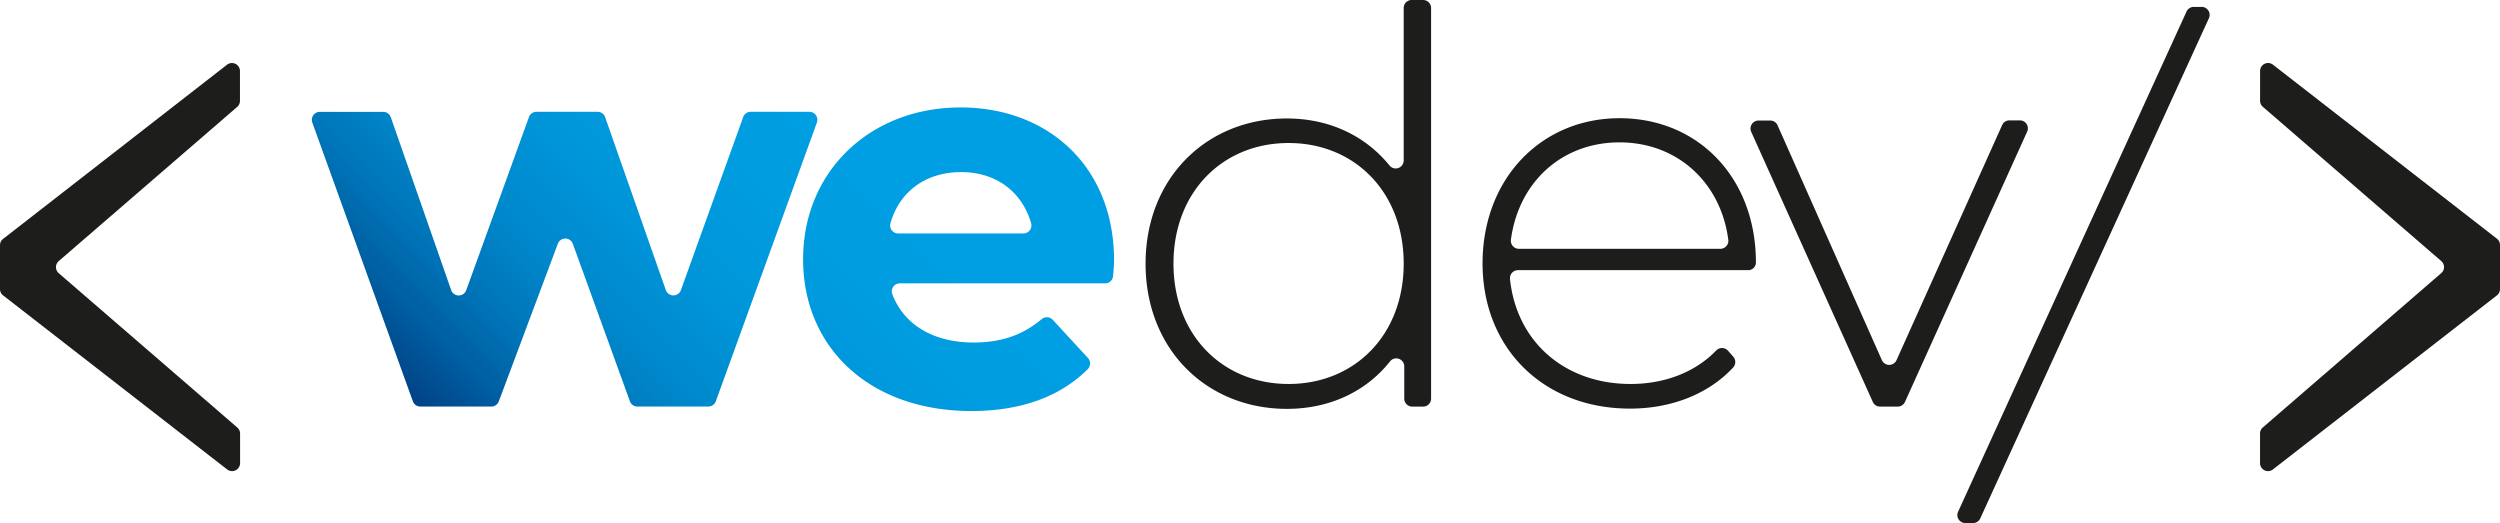
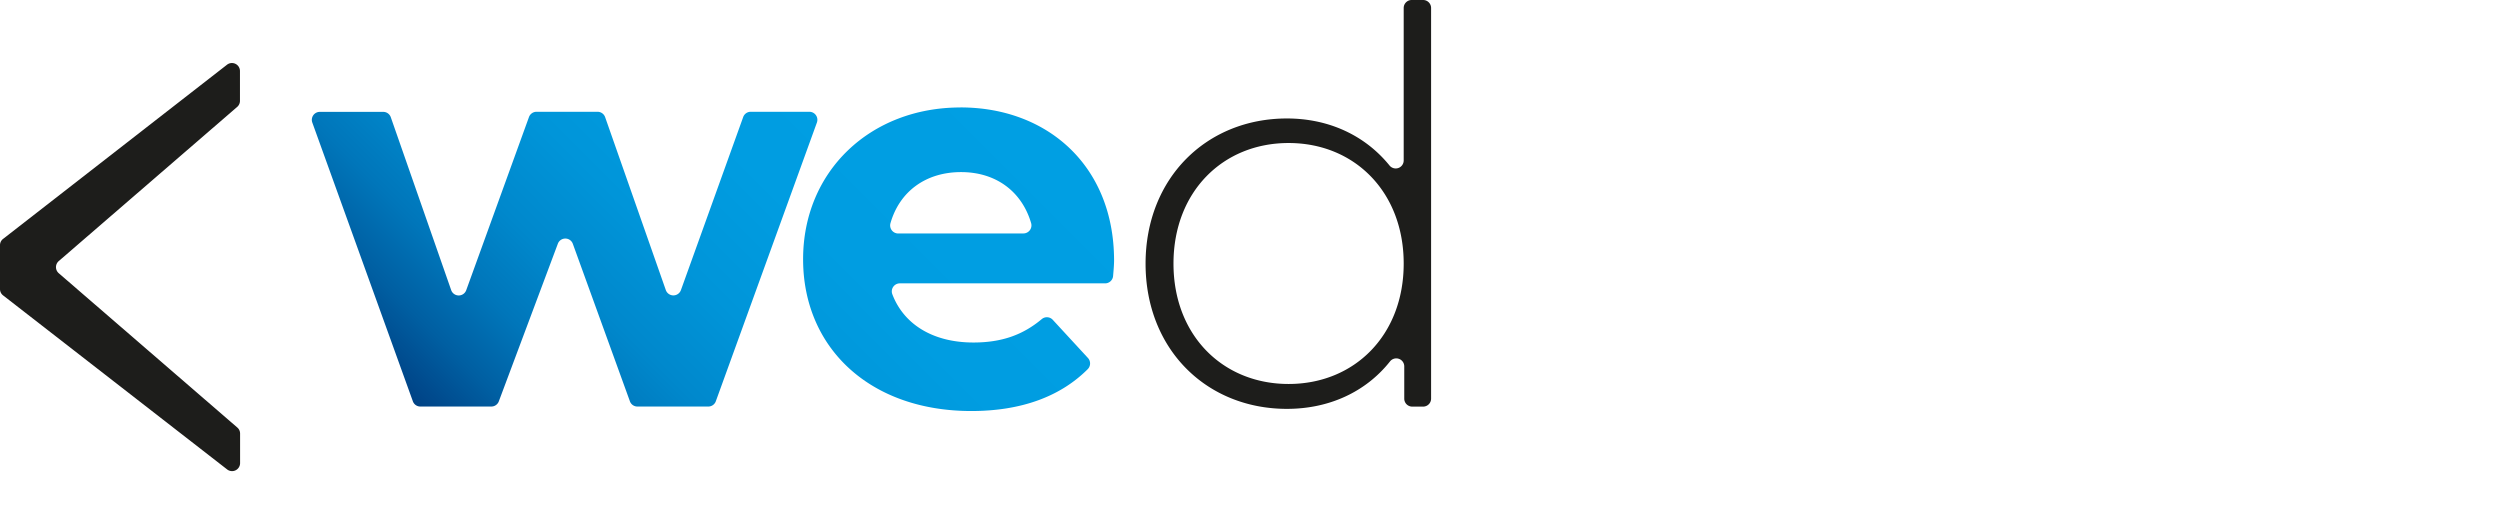
<svg xmlns="http://www.w3.org/2000/svg" viewBox="0 0 579.47 121.24">
  <defs>
    <style>.cls-1{fill:url(#Gradiente_sem_nome_80);}.cls-2{fill:#1d1d1b;}</style>
    <linearGradient id="Gradiente_sem_nome_80" x1="110.45" y1="108.03" x2="216.03" y2="2.45" gradientUnits="userSpaceOnUse">
      <stop offset="0" stop-color="#004184" />
      <stop offset="0" stop-color="#004285" />
      <stop offset="0.1" stop-color="#005fa2" />
      <stop offset="0.2" stop-color="#0076ba" />
      <stop offset="0.31" stop-color="#08c" />
      <stop offset="0.45" stop-color="#0095d9" />
      <stop offset="0.63" stop-color="#009de1" />
      <stop offset="1" stop-color="#009fe3" />
    </linearGradient>
  </defs>
  <g id="Layer_2">
    <g id="Logo">
      <path class="cls-1" d="M187.61,25.91H174a1.84,1.84,0,0,0-1.74,1.23l-14.43,40.1a1.86,1.86,0,0,1-3.5,0L140.26,27.15a1.86,1.86,0,0,0-1.75-1.24H124.36a1.87,1.87,0,0,0-1.75,1.22L108.07,67.25a1.85,1.85,0,0,1-3.49,0l-14-40.08a1.85,1.85,0,0,0-1.75-1.24H74.13a1.85,1.85,0,0,0-1.74,2.48L95.69,93a1.84,1.84,0,0,0,1.74,1.23H113.9A1.85,1.85,0,0,0,115.63,93l13.67-36.5a1.85,1.85,0,0,1,3.47,0L146,93a1.84,1.84,0,0,0,1.74,1.23h16.45A1.84,1.84,0,0,0,165.92,93L189.35,28.4A1.86,1.86,0,0,0,187.61,25.91Zm35-1c-20.84,0-36.46,14.73-36.46,35.18s15.37,35.18,39,35.18c11.55,0,20.64-3.35,27-9.73a1.88,1.88,0,0,0,0-2.59l-8.14-8.83a1.85,1.85,0,0,0-2.55-.15c-4.36,3.65-9.26,5.42-15.83,5.42-9.34,0-16.13-4.18-18.8-11.19a1.86,1.86,0,0,1,1.74-2.52h47.5A1.86,1.86,0,0,0,258,64c.11-1.27.23-2.61.23-3.65C258.2,38.36,242.7,24.9,222.64,24.9Zm14.57,29.21h-29a1.87,1.87,0,0,1-1.78-2.39c2.11-7.36,8.2-11.84,16.36-11.84S236.87,44.45,239,51.71A1.87,1.87,0,0,1,237.21,54.11Z" />
      <path class="cls-2" d="M331.71,1.85V92.39a1.85,1.85,0,0,1-1.85,1.86h-2.52a1.85,1.85,0,0,1-1.85-1.86V84.93a1.85,1.85,0,0,0-3.3-1.16c-5.61,7.07-14.11,11-23.89,11-18.67,0-32.77-13.84-32.77-33.65s14.1-33.66,32.77-33.66c9.71,0,18.13,3.94,23.78,10.91a1.85,1.85,0,0,0,3.28-1.18V1.85A1.85,1.85,0,0,1,327.21,0h2.65A1.85,1.85,0,0,1,331.71,1.85ZM325.36,61.1c0-16.64-11.43-27.95-26.68-27.95S272,44.46,272,61.1,283.44,89,298.68,89,325.36,77.73,325.36,61.1Z" />
-       <path class="cls-2" d="M405.24,62.62H351.87A1.86,1.86,0,0,0,350,64.68C351.53,79.29,362.76,89,377.94,89c7.67,0,14.82-2.56,19.87-7.77a1.86,1.86,0,0,1,2.72.06l1.23,1.4a1.88,1.88,0,0,1-.05,2.51c-5.86,6.27-14.49,9.51-23.9,9.51-20.07,0-34.17-14-34.17-33.65s13.6-33.66,31.76-33.66S407,41.15,407,60.84h0A1.78,1.78,0,0,1,405.24,62.62Zm-53.18-4.95h46.7a1.86,1.86,0,0,0,1.84-2.09C398.88,42.33,388.8,33,375.4,33S352,42.21,350.21,55.56A1.87,1.87,0,0,0,352.06,57.67Z" />
-       <path class="cls-2" d="M469.85,30.56l-28.3,62.6a1.86,1.86,0,0,1-1.68,1.09h-4.09a1.85,1.85,0,0,1-1.69-1.1L405.91,30.56a1.86,1.86,0,0,1,1.69-2.62h2.66A1.86,1.86,0,0,1,412,29L436.2,83.48a1.86,1.86,0,0,0,3.39,0L464.07,29a1.85,1.85,0,0,1,1.69-1.1h2.41A1.85,1.85,0,0,1,469.85,30.56Z" />
-       <path class="cls-2" d="M508.5,1.6h1.76A1.85,1.85,0,0,1,512,4.22L459,120.16a1.85,1.85,0,0,1-1.69,1.08h-1.76a1.85,1.85,0,0,1-1.69-2.62L506.81,2.68A1.85,1.85,0,0,1,508.5,1.6Z" />
      <path class="cls-2" d="M55,24.76,13.61,60.52a1.86,1.86,0,0,0,0,2.8L55,99.09a1.84,1.84,0,0,1,.65,1.4v6.85a1.86,1.86,0,0,1-3,1.47L.72,68.47A1.83,1.83,0,0,1,0,67V56.83a1.83,1.83,0,0,1,.72-1.46L52.62,15a1.86,1.86,0,0,1,3,1.46v6.86A1.86,1.86,0,0,1,55,24.76Z" />
-       <path class="cls-2" d="M526.85,15l51.91,40.33a1.85,1.85,0,0,1,.71,1.46V67a1.85,1.85,0,0,1-.71,1.46l-51.91,40.34a1.85,1.85,0,0,1-3-1.47v-6.85a1.83,1.83,0,0,1,.64-1.4l41.36-35.77a1.84,1.84,0,0,0,0-2.8L524.5,24.76a1.85,1.85,0,0,1-.64-1.4V16.5A1.85,1.85,0,0,1,526.85,15Z" />
    </g>
  </g>
</svg>